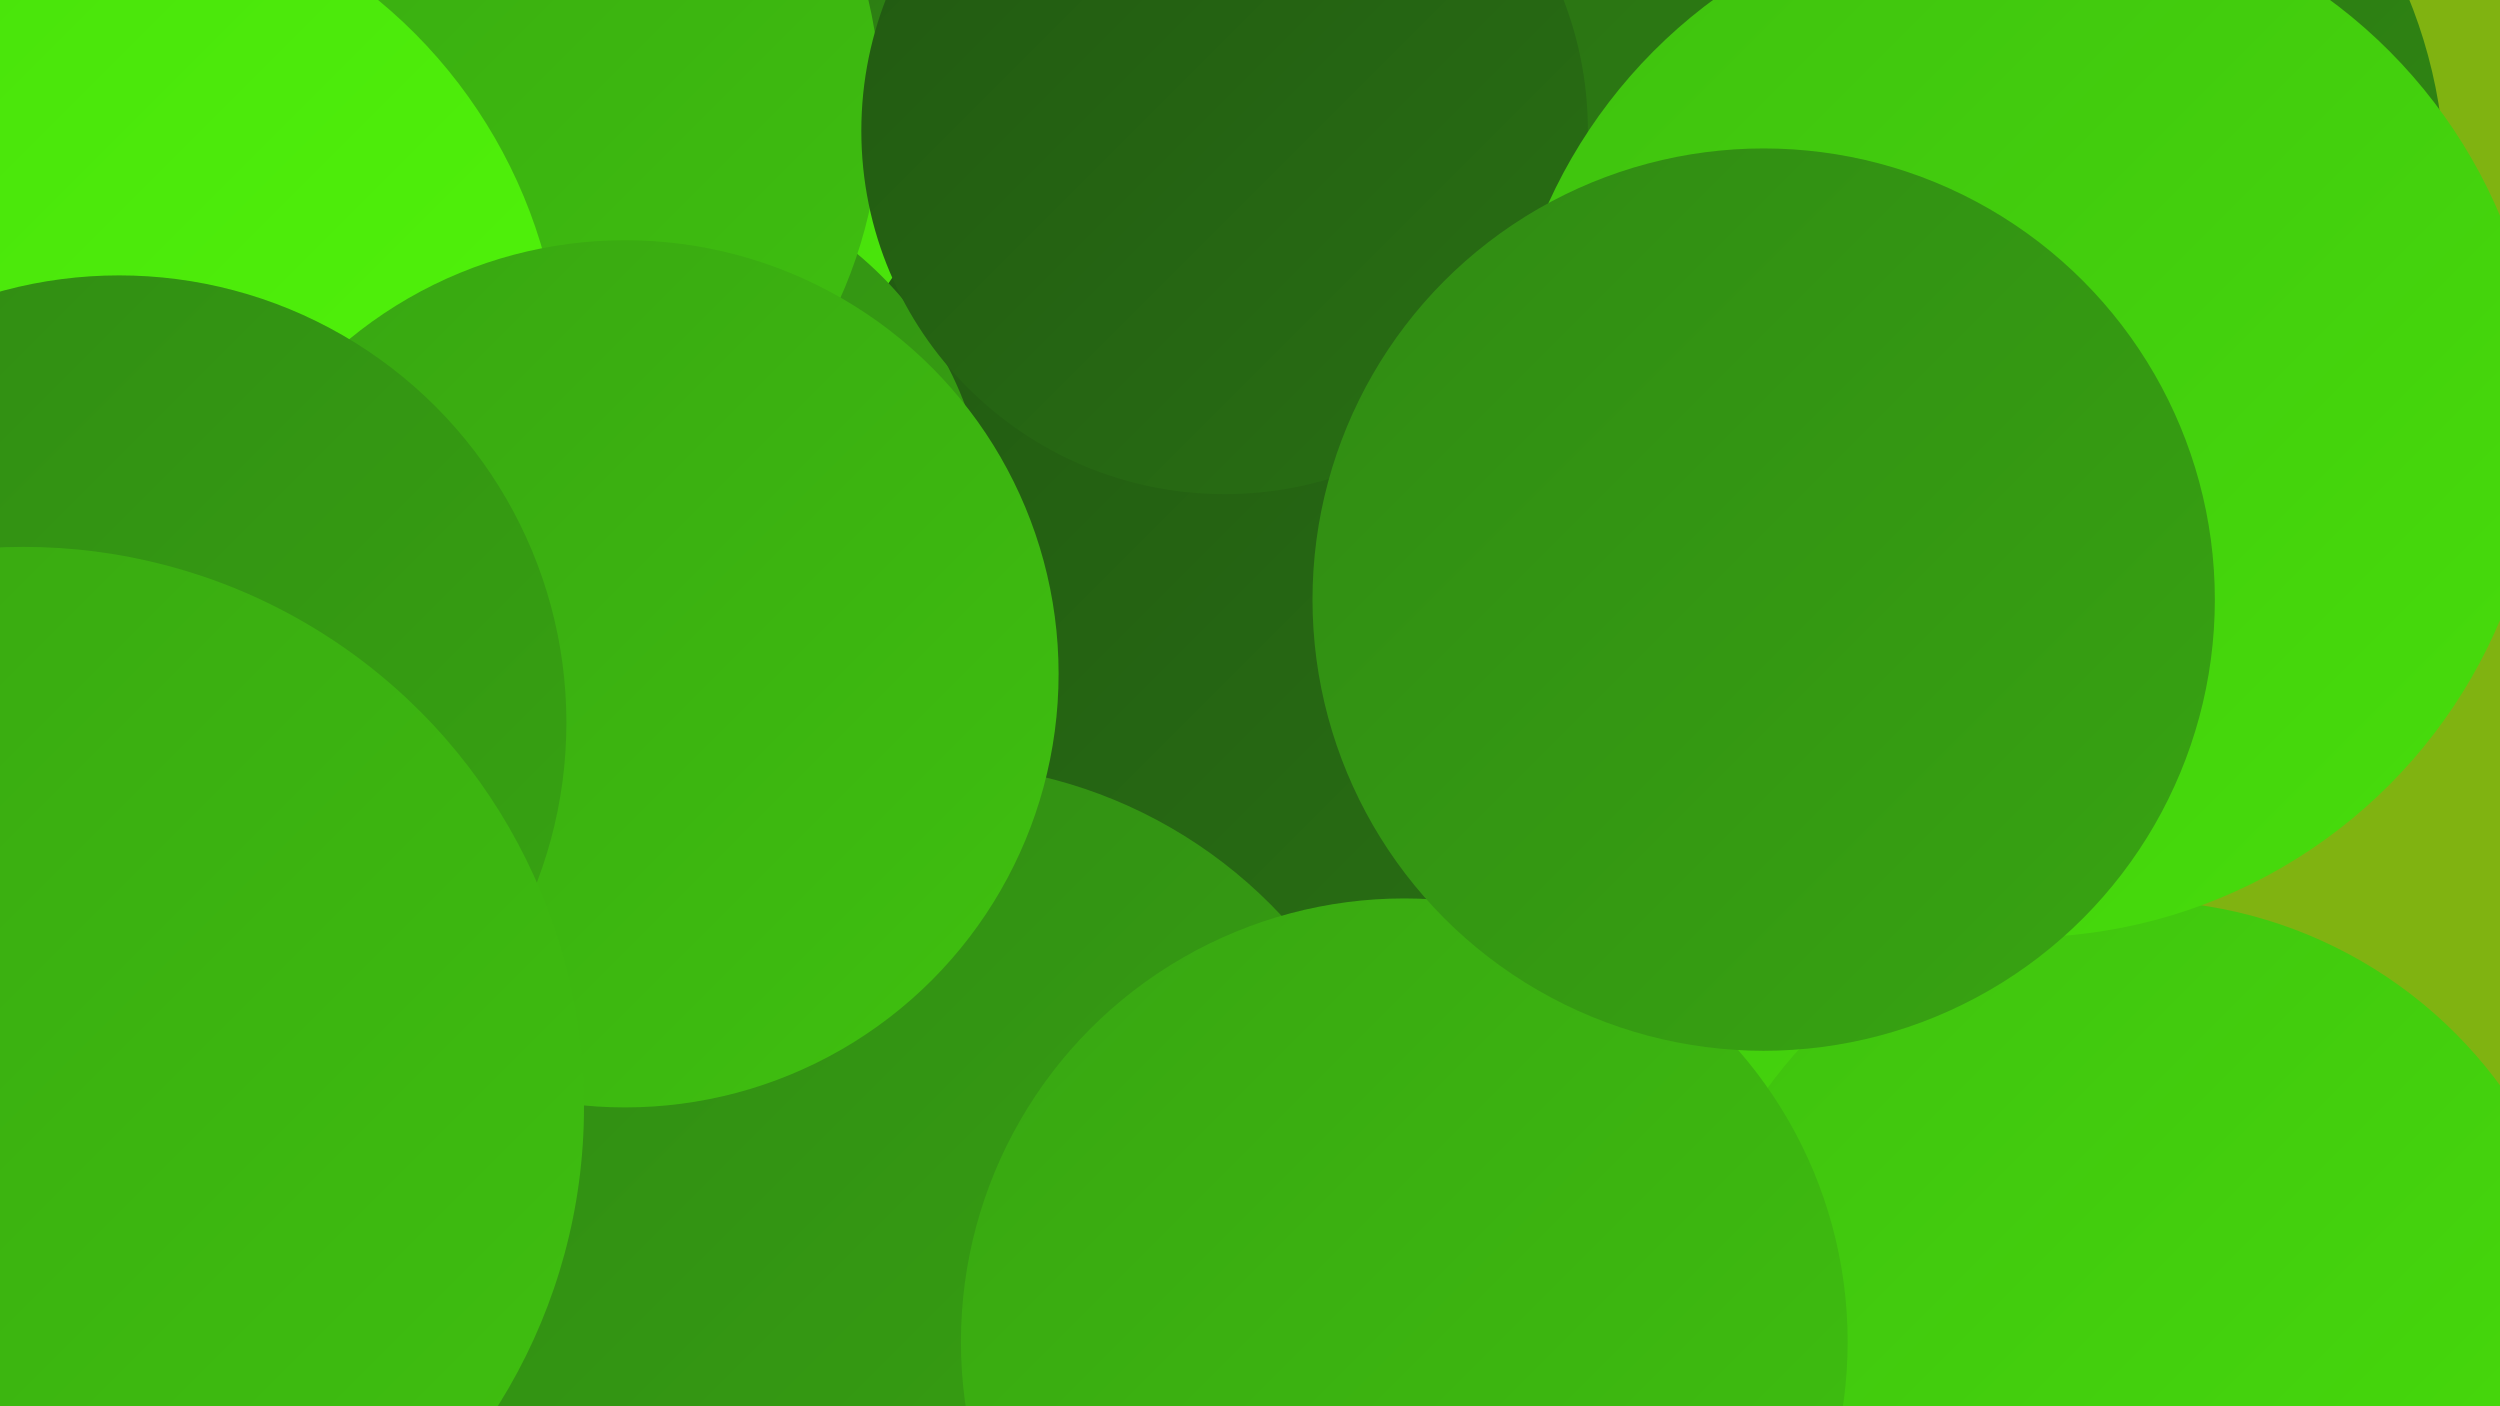
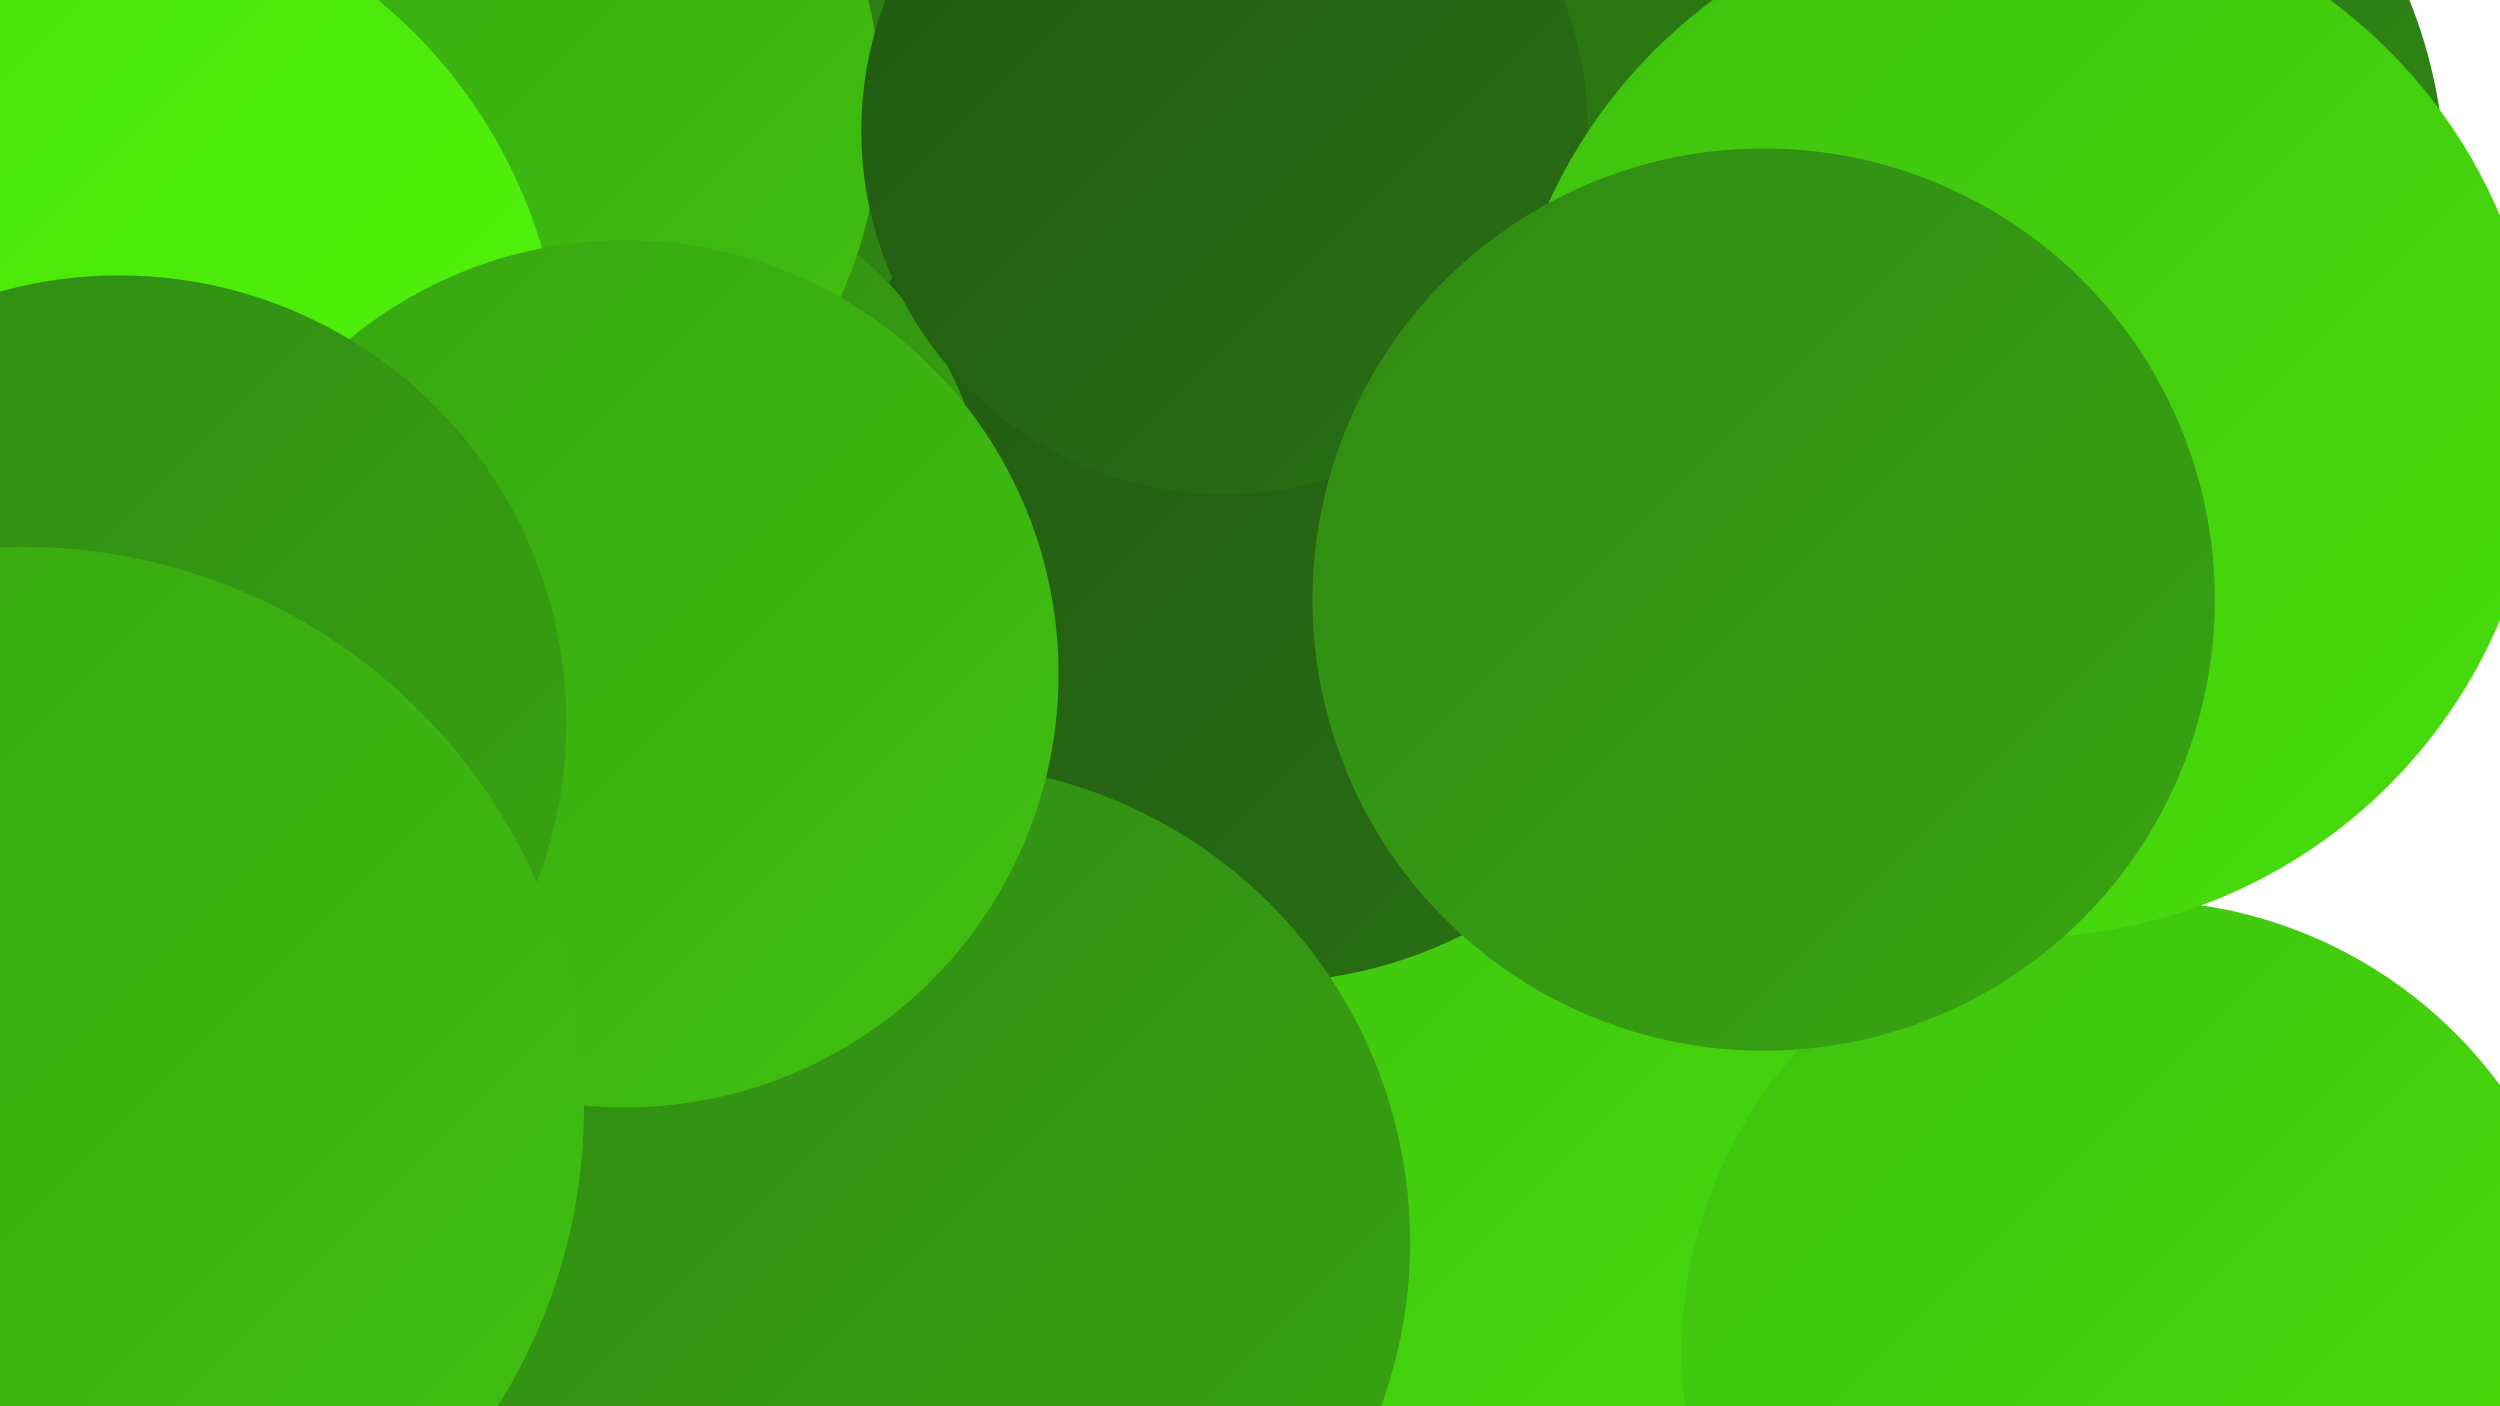
<svg xmlns="http://www.w3.org/2000/svg" width="1280" height="720">
  <defs>
    <linearGradient id="grad0" x1="0%" y1="0%" x2="100%" y2="100%">
      <stop offset="0%" style="stop-color:#215812;stop-opacity:1" />
      <stop offset="100%" style="stop-color:#297013;stop-opacity:1" />
    </linearGradient>
    <linearGradient id="grad1" x1="0%" y1="0%" x2="100%" y2="100%">
      <stop offset="0%" style="stop-color:#297013;stop-opacity:1" />
      <stop offset="100%" style="stop-color:#308a13;stop-opacity:1" />
    </linearGradient>
    <linearGradient id="grad2" x1="0%" y1="0%" x2="100%" y2="100%">
      <stop offset="0%" style="stop-color:#308a13;stop-opacity:1" />
      <stop offset="100%" style="stop-color:#38a512;stop-opacity:1" />
    </linearGradient>
    <linearGradient id="grad3" x1="0%" y1="0%" x2="100%" y2="100%">
      <stop offset="0%" style="stop-color:#38a512;stop-opacity:1" />
      <stop offset="100%" style="stop-color:#3fc10f;stop-opacity:1" />
    </linearGradient>
    <linearGradient id="grad4" x1="0%" y1="0%" x2="100%" y2="100%">
      <stop offset="0%" style="stop-color:#3fc10f;stop-opacity:1" />
      <stop offset="100%" style="stop-color:#47de0b;stop-opacity:1" />
    </linearGradient>
    <linearGradient id="grad5" x1="0%" y1="0%" x2="100%" y2="100%">
      <stop offset="0%" style="stop-color:#47de0b;stop-opacity:1" />
      <stop offset="100%" style="stop-color:#52f80a;stop-opacity:1" />
    </linearGradient>
    <linearGradient id="grad6" x1="0%" y1="0%" x2="100%" y2="100%">
      <stop offset="0%" style="stop-color:#52f80a;stop-opacity:1" />
      <stop offset="100%" style="stop-color:#215812;stop-opacity:1" />
    </linearGradient>
  </defs>
-   <rect width="1280" height="720" fill="#80b311" />
-   <circle cx="1014" cy="232" r="203" fill="url(#grad6)" />
  <circle cx="848" cy="545" r="249" fill="url(#grad4)" />
  <circle cx="171" cy="648" r="204" fill="url(#grad5)" />
  <circle cx="311" cy="63" r="199" fill="url(#grad1)" />
  <circle cx="1093" cy="693" r="232" fill="url(#grad4)" />
-   <circle cx="626" cy="242" r="256" fill="url(#grad5)" />
  <circle cx="997" cy="95" r="255" fill="url(#grad1)" />
  <circle cx="646" cy="273" r="230" fill="url(#grad0)" />
  <circle cx="193" cy="280" r="263" fill="url(#grad5)" />
  <circle cx="320" cy="273" r="186" fill="url(#grad2)" />
  <circle cx="211" cy="55" r="240" fill="url(#grad3)" />
  <circle cx="477" cy="636" r="245" fill="url(#grad2)" />
  <circle cx="29" cy="200" r="259" fill="url(#grad5)" />
  <circle cx="320" cy="345" r="222" fill="url(#grad3)" />
  <circle cx="61" cy="370" r="229" fill="url(#grad2)" />
-   <circle cx="719" cy="687" r="227" fill="url(#grad3)" />
  <circle cx="12" cy="567" r="287" fill="url(#grad3)" />
  <circle cx="627" cy="67" r="186" fill="url(#grad0)" />
  <circle cx="1035" cy="214" r="266" fill="url(#grad4)" />
  <circle cx="903" cy="307" r="231" fill="url(#grad2)" />
</svg>